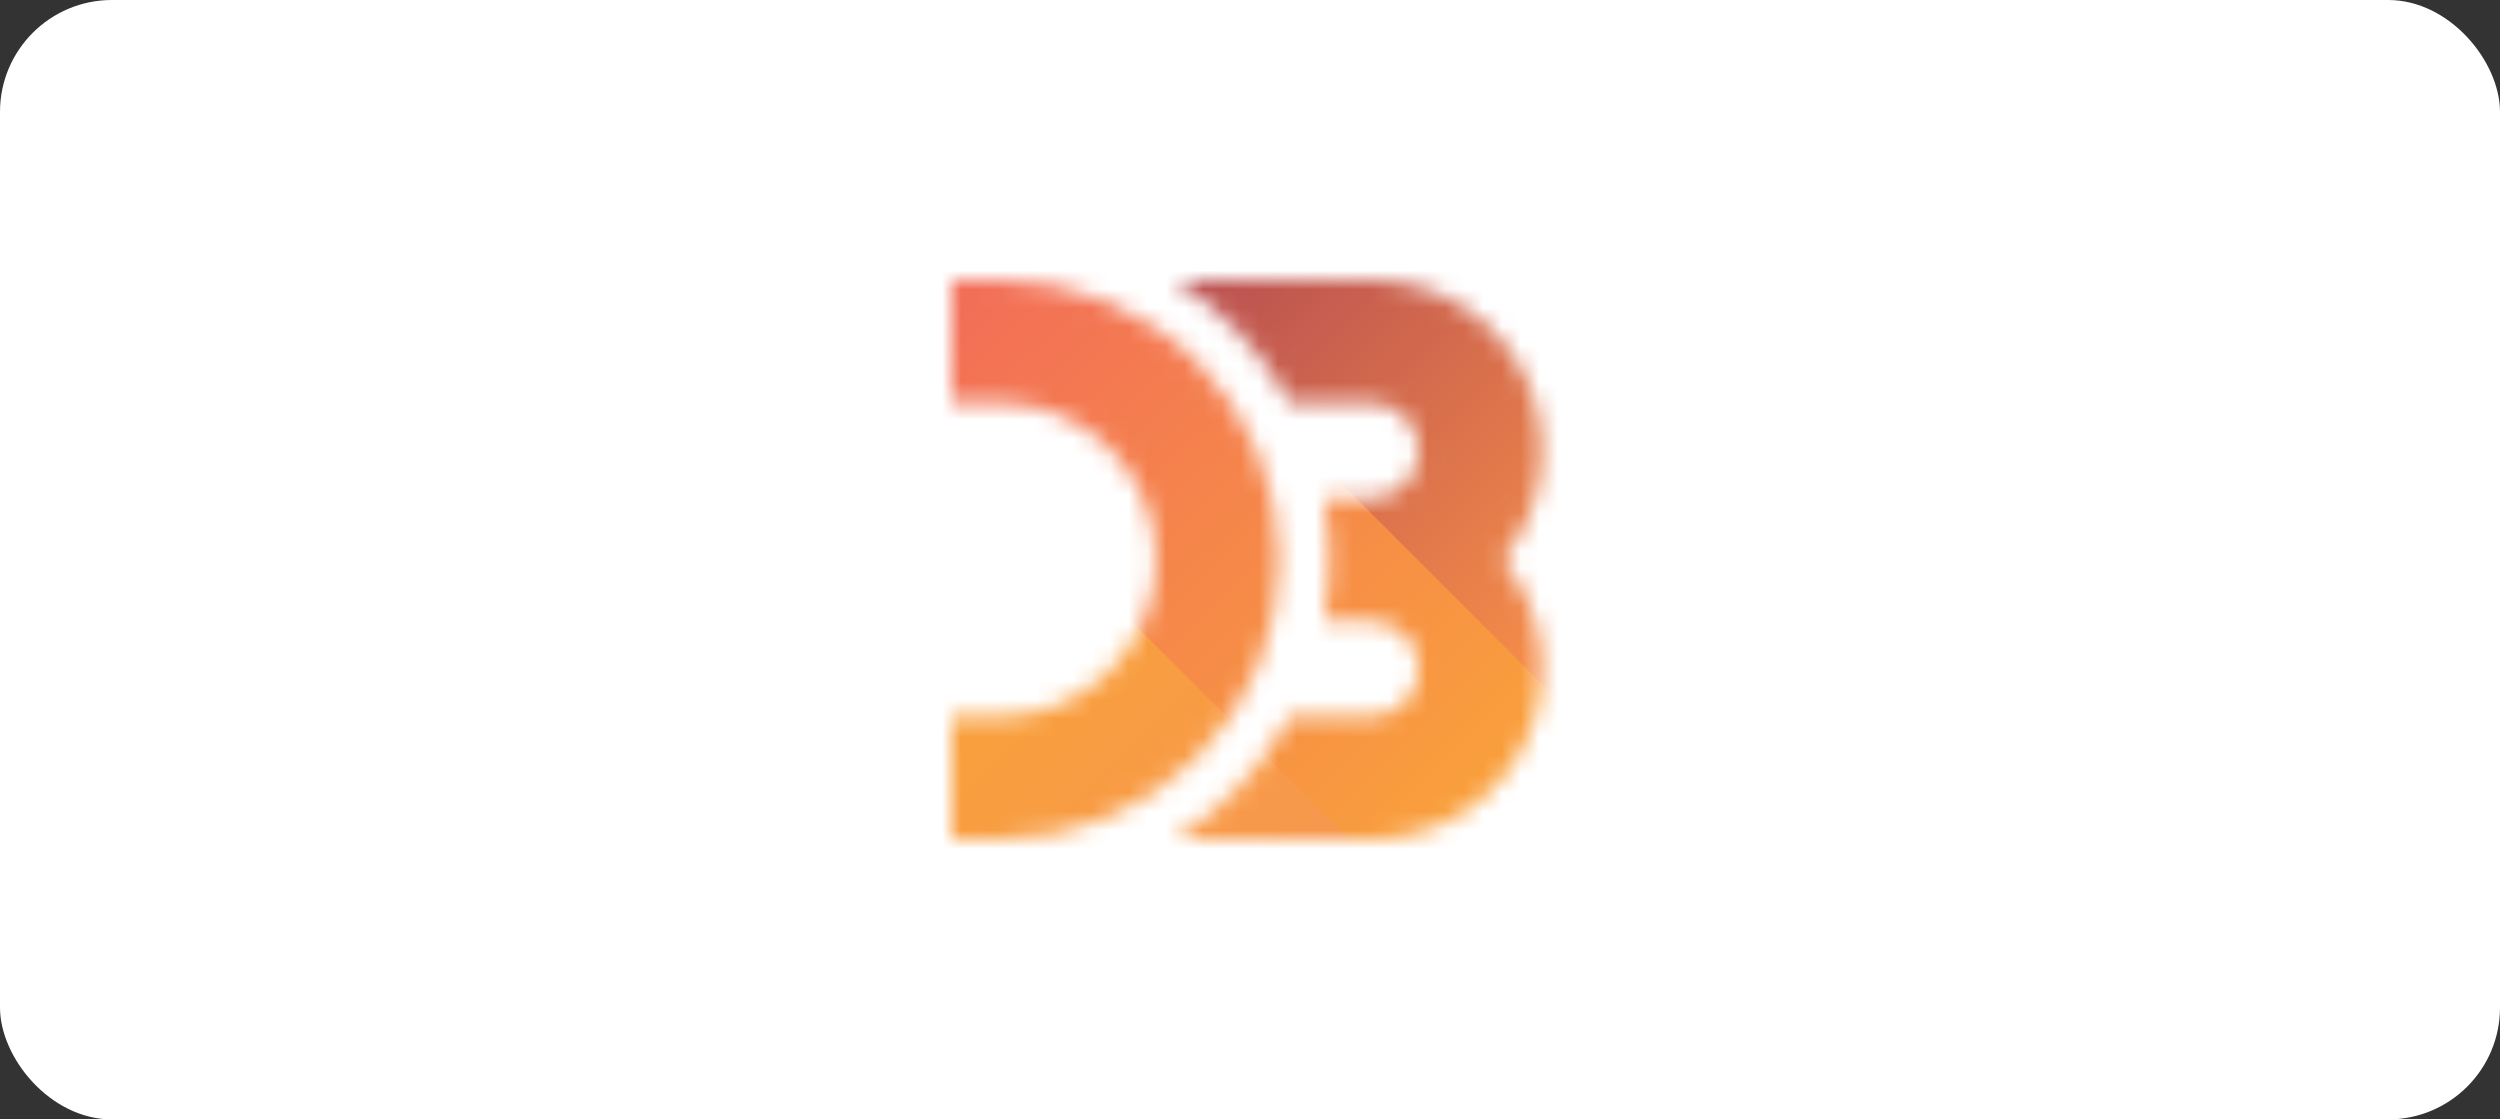
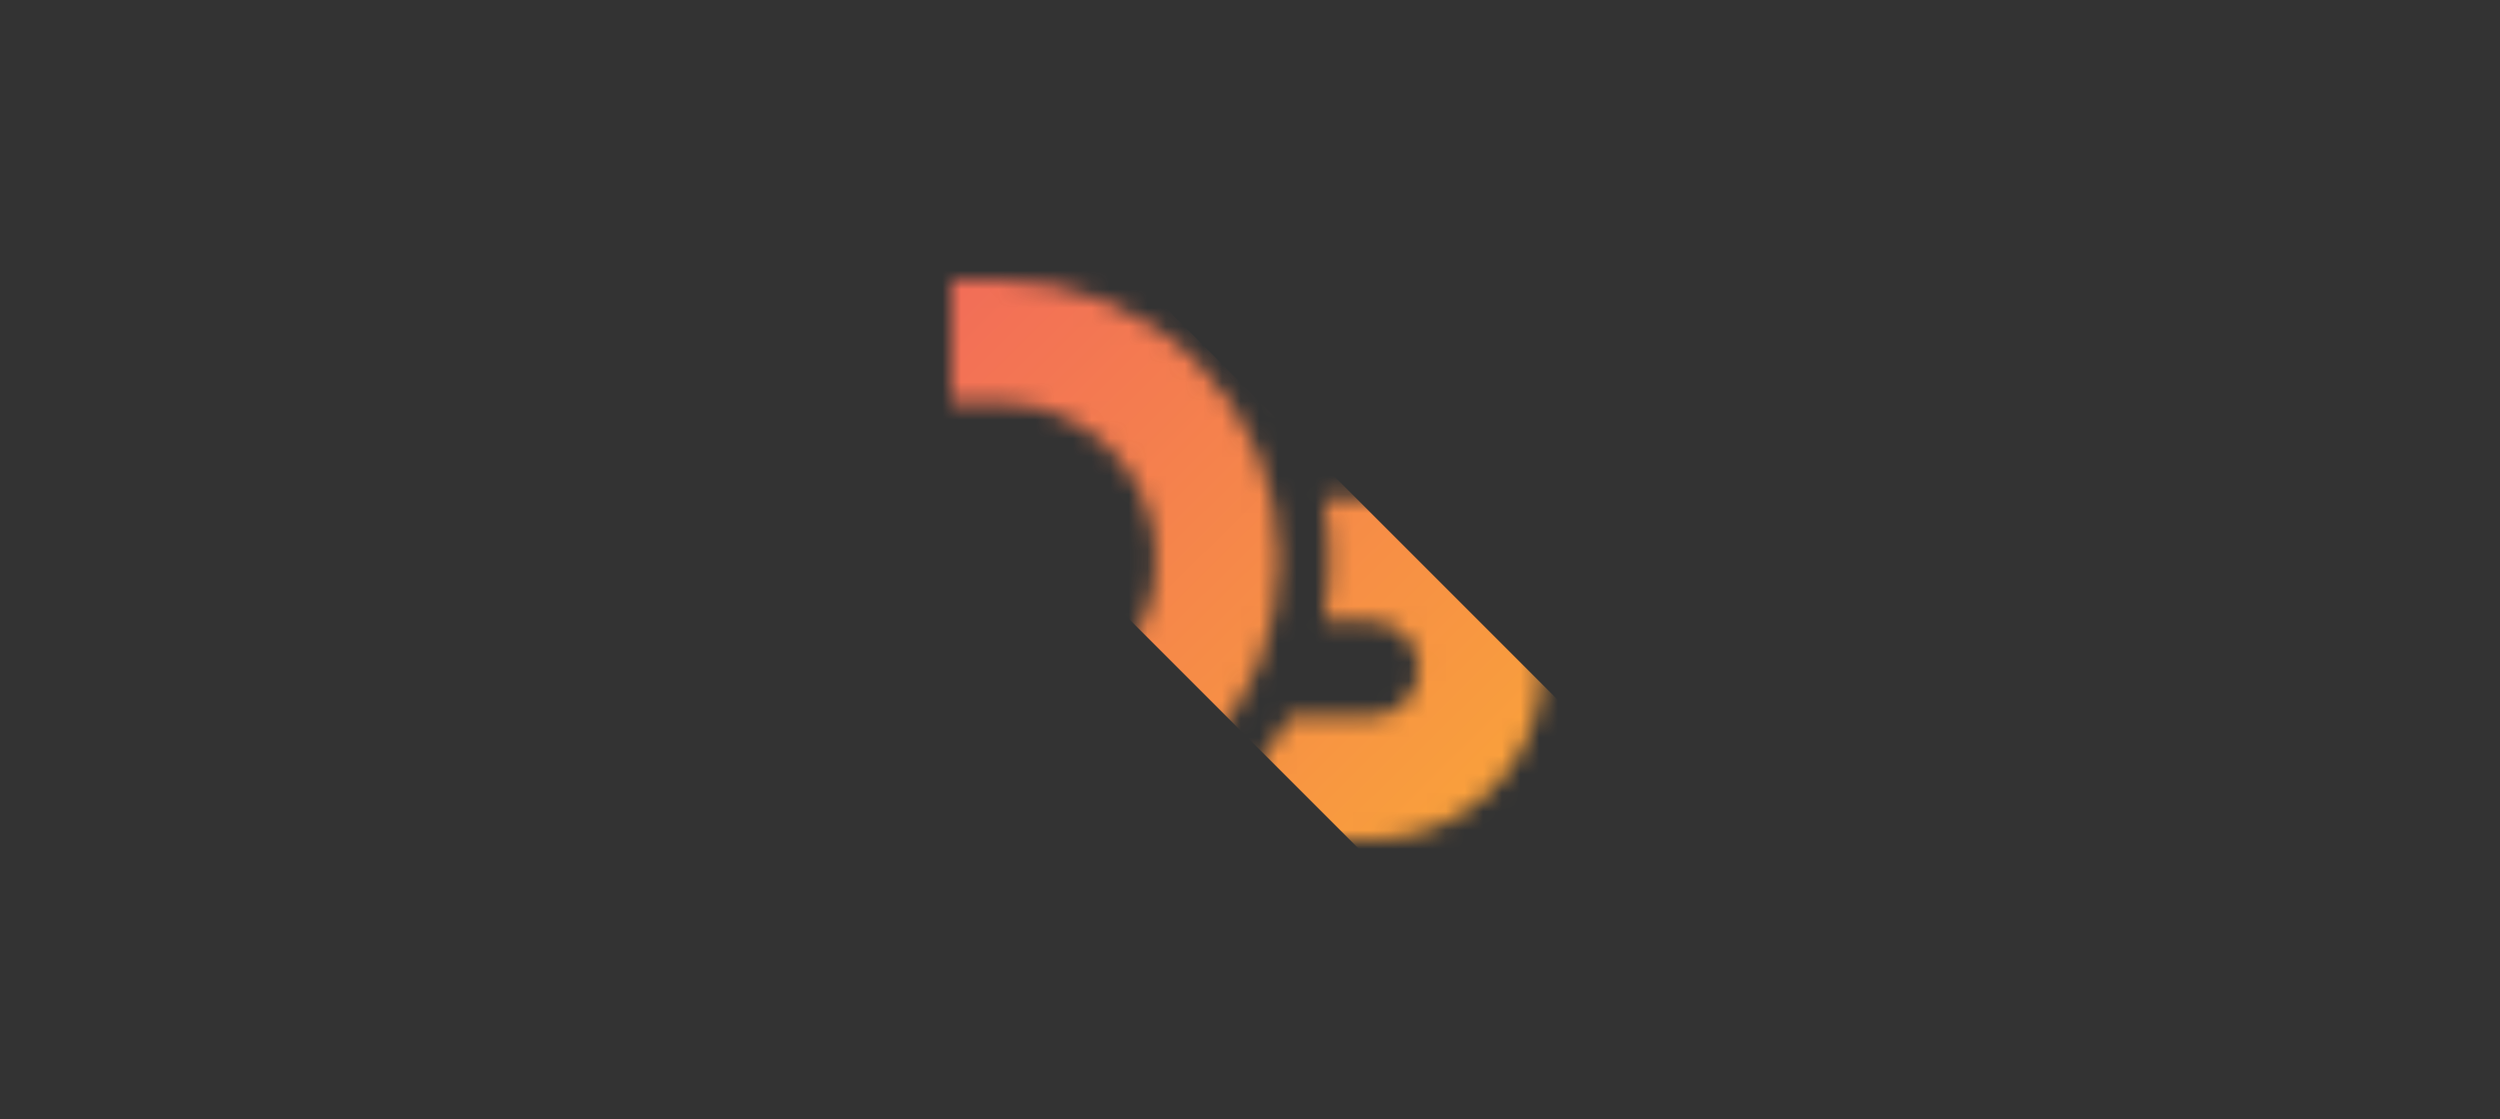
<svg xmlns="http://www.w3.org/2000/svg" width="134" height="60" viewBox="0 0 134 60" fill="none">
  <rect x="0" y="0" width="134" height="60" fill="#333333" stroke="none" />
-   <rect width="134" height="60" rx="6" fill="white" />
  <mask id="mask0_12655_14178" style="mask-type:luminance" maskUnits="userSpaceOnUse" x="51" y="15" width="32" height="30">
    <path d="M51 15H53.555C57.533 15 61.349 16.58 64.162 19.393C66.975 22.206 68.555 26.022 68.555 30C68.555 33.978 66.975 37.794 64.162 40.607C61.349 43.42 57.533 45 53.555 45H51V38.407H53.555C55.785 38.407 57.923 37.521 59.499 35.944C61.076 34.368 61.962 32.23 61.962 30C61.962 27.77 61.076 25.632 59.499 24.056C57.923 22.479 55.785 21.593 53.555 21.593H51V15ZM62.951 15H73.5C75.239 15 76.941 15.495 78.408 16.428C79.875 17.36 81.046 18.691 81.784 20.265C82.522 21.839 82.796 23.59 82.574 25.314C82.353 27.039 81.644 28.664 80.532 30C81.644 31.336 82.353 32.961 82.574 34.685C82.796 36.41 82.522 38.161 81.784 39.735C81.046 41.309 79.875 42.64 78.408 43.572C76.941 44.505 75.239 45 73.5 45H62.951C65.547 43.374 67.676 41.102 69.131 38.407H73.5C73.835 38.407 74.168 38.34 74.478 38.212C74.788 38.084 75.069 37.895 75.307 37.658C75.544 37.421 75.732 37.139 75.861 36.829C75.989 36.519 76.055 36.187 76.055 35.852C76.055 35.516 75.989 35.184 75.861 34.874C75.732 34.564 75.544 34.282 75.307 34.045C75.069 33.808 74.788 33.62 74.478 33.491C74.168 33.363 73.835 33.297 73.5 33.297H70.945C71.358 31.118 71.358 28.882 70.945 26.703H73.5C73.835 26.703 74.168 26.637 74.478 26.509C74.788 26.38 75.069 26.192 75.307 25.955C75.544 25.718 75.732 25.436 75.861 25.126C75.989 24.816 76.055 24.484 76.055 24.148C76.055 23.813 75.989 23.481 75.861 23.171C75.732 22.861 75.544 22.579 75.307 22.342C75.069 22.105 74.788 21.916 74.478 21.788C74.168 21.66 73.835 21.593 73.5 21.593H69.131C67.676 18.898 65.547 16.626 62.951 15Z" fill="white" />
  </mask>
  <g mask="url(#mask0_12655_14178)">
-     <path d="M8.805 -18.627V80.274H107.706L8.805 -18.627Z" fill="url(#paint0_linear_12655_14178)" />
-     <path d="M27.266 -18.627H126.167V80.274L27.266 -18.627Z" fill="url(#paint1_linear_12655_14178)" />
    <path fill-rule="evenodd" clip-rule="evenodd" d="M112.272 84.936L13.371 -13.965L22.696 -23.289L121.597 75.612L112.272 84.936Z" fill="url(#paint2_linear_12655_14178)" />
  </g>
  <defs>
    <linearGradient id="paint0_linear_12655_14178" x1="53.31" y1="36.098" x2="67.486" y2="50.274" gradientUnits="userSpaceOnUse">
      <stop stop-color="#F9A03C" />
      <stop offset="1" stop-color="#F7974E" />
    </linearGradient>
    <linearGradient id="paint1_linear_12655_14178" x1="65.837" y1="11.703" x2="86.606" y2="32.472" gradientUnits="userSpaceOnUse">
      <stop stop-color="#B84E51" />
      <stop offset="1" stop-color="#F68E48" />
    </linearGradient>
    <linearGradient id="paint2_linear_12655_14178" x1="51.66" y1="14.34" x2="79.682" y2="42.692" gradientUnits="userSpaceOnUse">
      <stop stop-color="#F26D58" />
      <stop offset="1" stop-color="#F9A03C" />
    </linearGradient>
  </defs>
</svg>